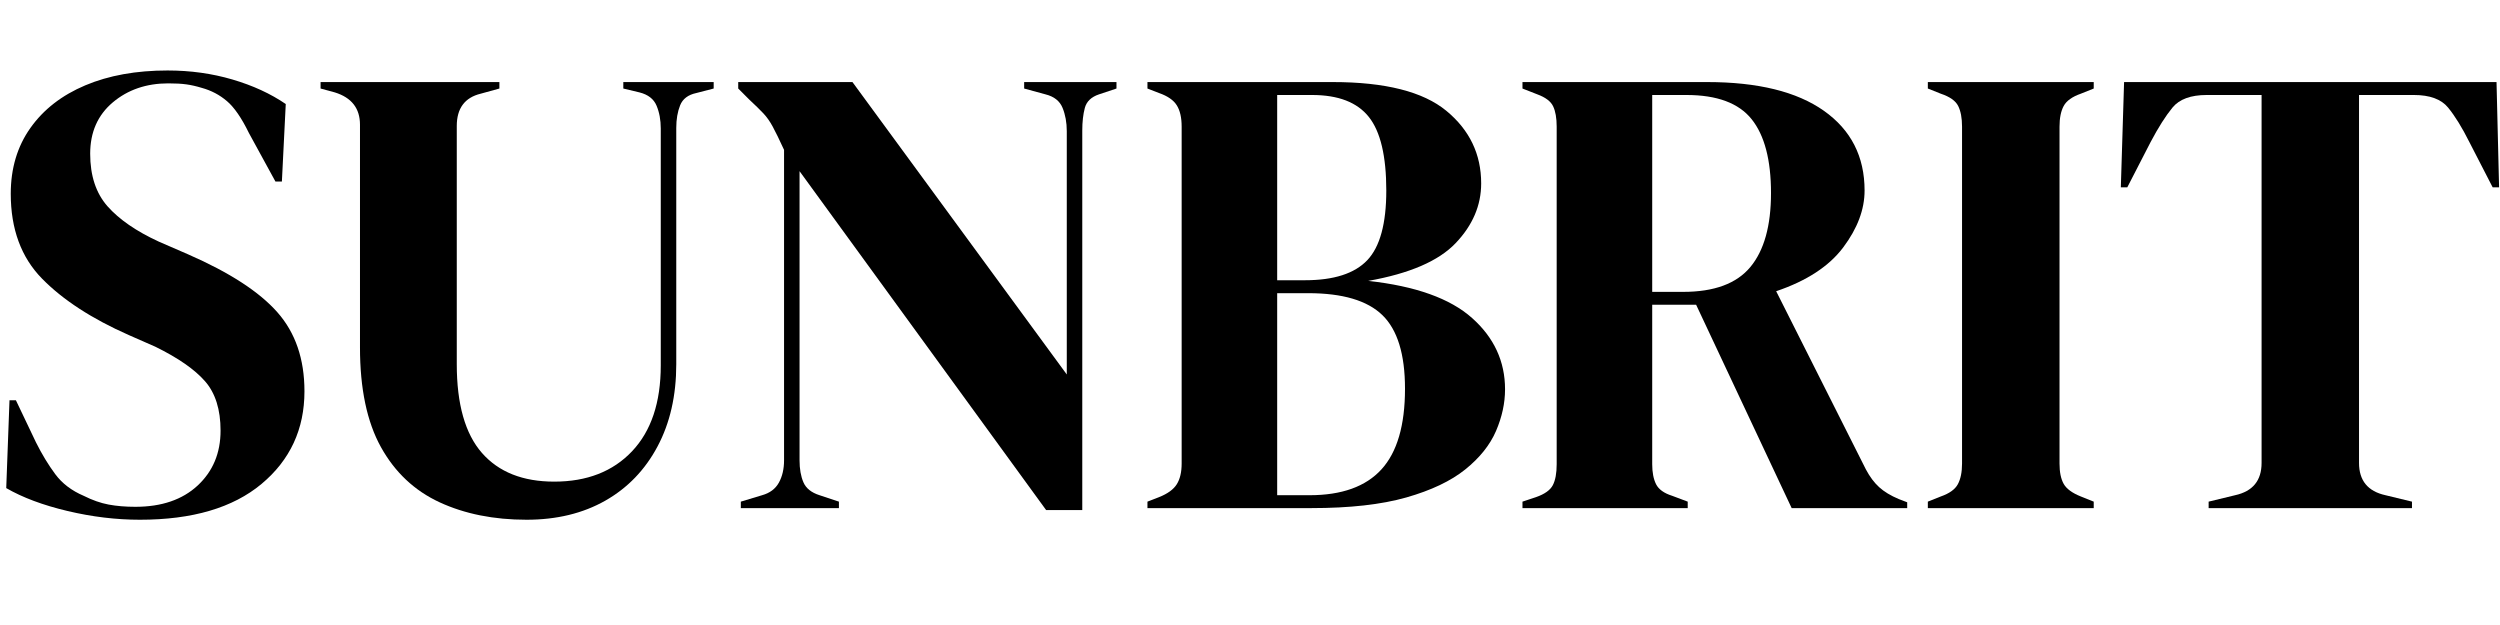
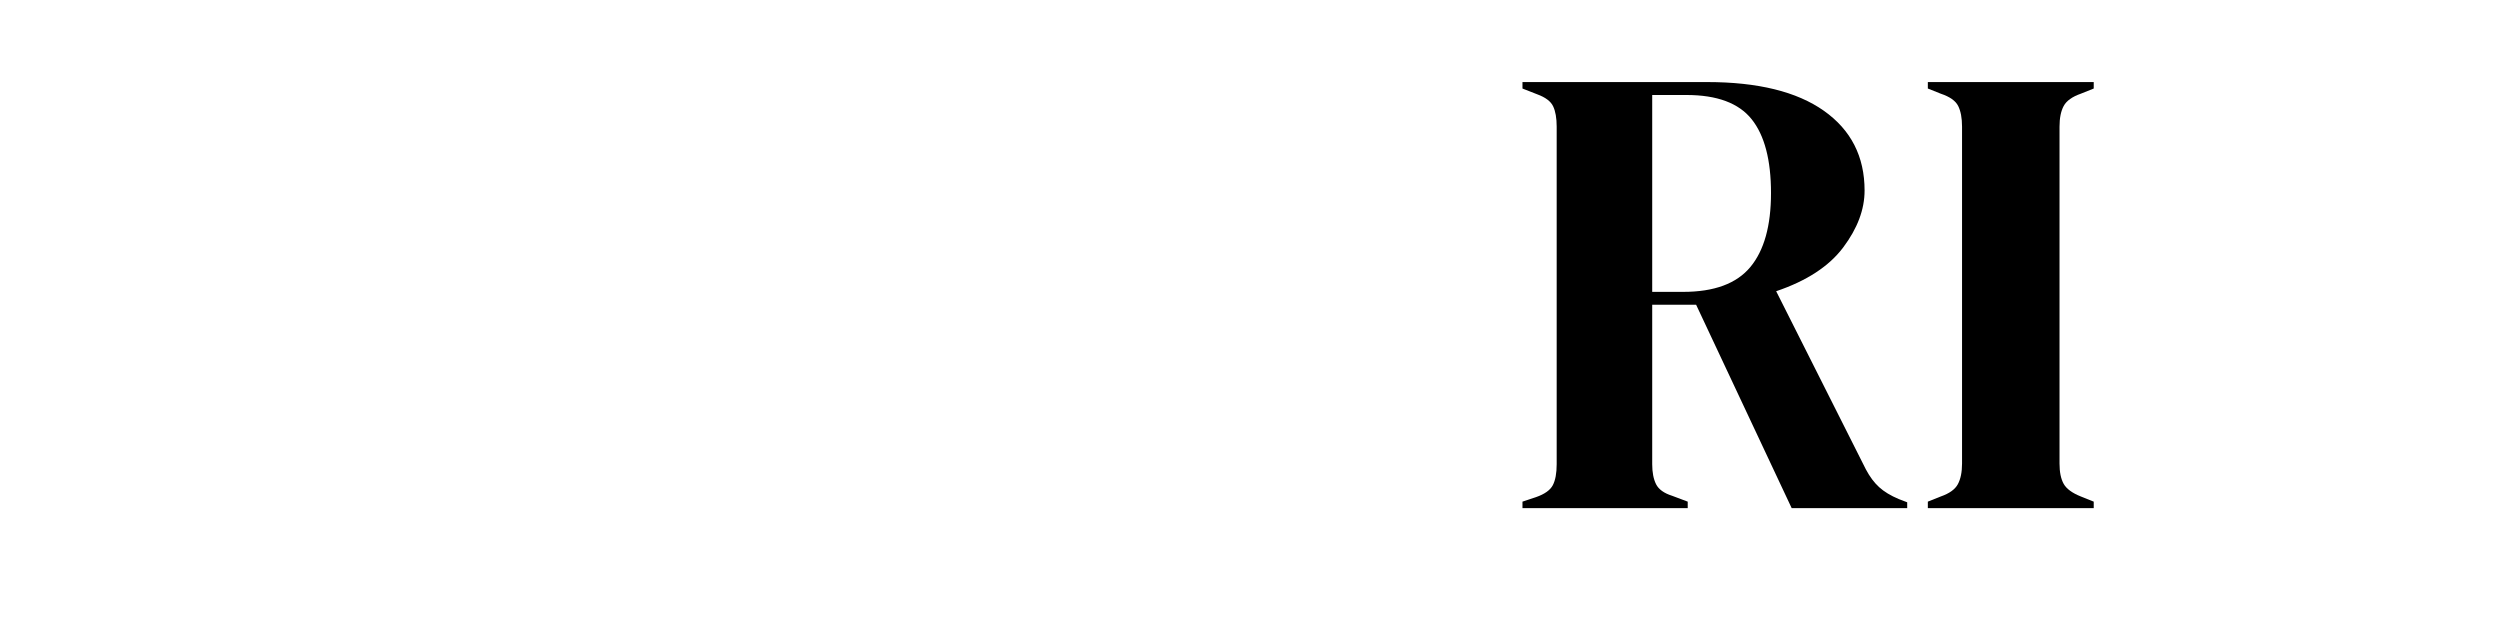
<svg xmlns="http://www.w3.org/2000/svg" version="1.2" preserveAspectRatio="xMidYMid meet" height="300" viewBox="0 0 900 225" zoomAndPan="magnify" width="1200">
  <defs />
  <g id="48eba21197">
    <g style="fill:#000000;fill-opacity:1;">
      <g transform="translate(-4.723, 182.918)">
-         <path d="M 55.078 4.188 C 46.555 4.188 37.879 3.141 29.047 1.047 C 20.211 -1.047 12.852 -3.797 6.969 -7.203 L 8.141 -38.812 L 10.453 -38.812 L 17.656 -23.703 C 19.82 -19.367 22.145 -15.535 24.625 -12.203 C 27.102 -8.867 30.516 -6.273 34.859 -4.422 C 37.953 -2.867 40.93 -1.82 43.797 -1.281 C 46.672 -0.738 49.891 -0.469 53.453 -0.469 C 62.898 -0.469 70.375 -3.02 75.875 -8.125 C 81.375 -13.238 84.125 -19.828 84.125 -27.891 C 84.125 -35.473 82.266 -41.395 78.547 -45.656 C 74.828 -49.914 68.863 -54.062 60.656 -58.094 L 51.125 -62.281 C 37.801 -68.164 27.379 -74.941 19.859 -82.609 C 12.348 -90.273 8.594 -100.461 8.594 -113.172 C 8.594 -122.305 10.953 -130.203 15.672 -136.859 C 20.398 -143.523 26.988 -148.641 35.438 -152.203 C 43.883 -155.766 53.758 -157.547 65.062 -157.547 C 73.27 -157.547 81.051 -156.461 88.406 -154.297 C 95.77 -152.129 102.164 -149.188 107.594 -145.469 L 106.203 -117.578 L 103.875 -117.578 L 94.344 -135.016 C 91.707 -140.43 89.07 -144.258 86.438 -146.5 C 83.812 -148.75 80.789 -150.344 77.375 -151.281 C 75.363 -151.895 73.504 -152.316 71.797 -152.547 C 70.098 -152.785 67.93 -152.906 65.297 -152.906 C 57.398 -152.906 50.738 -150.617 45.312 -146.047 C 39.895 -141.473 37.188 -135.316 37.188 -127.578 C 37.188 -119.672 39.273 -113.352 43.453 -108.625 C 47.641 -103.906 53.758 -99.688 61.812 -95.969 L 72.5 -91.328 C 87.375 -84.816 98.062 -77.879 104.562 -70.516 C 111.07 -63.16 114.328 -53.676 114.328 -42.062 C 114.328 -28.426 109.176 -17.305 98.875 -8.703 C 88.57 -0.109 73.973 4.188 55.078 4.188 Z M 55.078 4.188" style="stroke:none" />
-       </g>
+         </g>
    </g>
    <g style="fill:#000000;fill-opacity:1;">
      <g transform="translate(110.767, 182.918)">
-         <path d="M 78.781 4.188 C 67 4.188 56.578 2.098 47.516 -2.078 C 38.453 -6.266 31.406 -12.891 26.375 -21.953 C 21.344 -31.016 18.828 -42.984 18.828 -57.859 L 18.828 -138.031 C 18.828 -143.914 15.805 -147.789 9.766 -149.656 L 4.641 -151.047 L 4.641 -153.375 L 69.016 -153.375 L 69.016 -151.047 L 62.281 -149.188 C 56.539 -147.789 53.672 -143.914 53.672 -137.562 L 53.672 -51.812 C 53.672 -37.406 56.691 -26.754 62.734 -19.859 C 68.773 -12.973 77.453 -9.531 88.766 -9.531 C 100.535 -9.531 109.867 -13.172 116.766 -20.453 C 123.66 -27.734 127.109 -38.035 127.109 -51.359 L 127.109 -136.641 C 127.109 -139.734 126.602 -142.477 125.594 -144.875 C 124.594 -147.281 122.539 -148.875 119.438 -149.656 L 113.625 -151.047 L 113.625 -153.375 L 146.156 -153.375 L 146.156 -151.047 L 139.891 -149.422 C 136.941 -148.797 135.004 -147.32 134.078 -145 C 133.148 -142.676 132.688 -139.969 132.688 -136.875 L 132.688 -51.812 C 132.688 -40.508 130.438 -30.633 125.938 -22.188 C 121.445 -13.75 115.176 -7.242 107.125 -2.672 C 99.07 1.898 89.625 4.188 78.781 4.188 Z M 78.781 4.188" style="stroke:none" />
-       </g>
+         </g>
    </g>
    <g style="fill:#000000;fill-opacity:1;">
      <g transform="translate(258.557, 182.918)">
-         <path d="M 8.141 0 L 8.141 -2.328 L 15.797 -4.641 C 18.586 -5.422 20.602 -6.93 21.844 -9.172 C 23.082 -11.422 23.703 -14.098 23.703 -17.203 L 23.703 -128.969 C 21.992 -132.688 20.633 -135.473 19.625 -137.328 C 18.625 -139.191 17.504 -140.781 16.266 -142.094 C 15.023 -143.414 13.32 -145.082 11.156 -147.094 L 7.203 -151.047 L 7.203 -153.375 L 48.328 -153.375 L 125.484 -48.109 L 125.484 -135.703 C 125.484 -138.805 124.977 -141.598 123.969 -144.078 C 122.969 -146.555 120.914 -148.18 117.812 -148.953 L 110.141 -151.047 L 110.141 -153.375 L 143.375 -153.375 L 143.375 -151.047 L 137.094 -148.953 C 134.312 -148.023 132.609 -146.398 131.984 -144.078 C 131.367 -141.754 131.062 -139.039 131.062 -135.938 L 131.062 0.703 L 118.047 0.703 L 29.281 -121.297 L 29.281 -17.203 C 29.281 -14.098 29.742 -11.461 30.672 -9.297 C 31.598 -7.129 33.535 -5.578 36.484 -4.641 L 43.453 -2.328 L 43.453 0 Z M 8.141 0" style="stroke:none" />
-       </g>
+         </g>
    </g>
    <g style="fill:#000000;fill-opacity:1;">
      <g transform="translate(407.973, 182.918)">
-         <path d="M 5.109 0 L 5.109 -2.328 L 9.297 -3.953 C 12.391 -5.191 14.516 -6.738 15.672 -8.594 C 16.836 -10.457 17.422 -12.938 17.422 -16.031 L 17.422 -137.328 C 17.422 -140.586 16.836 -143.145 15.672 -145 C 14.516 -146.863 12.391 -148.336 9.297 -149.422 L 5.109 -151.047 L 5.109 -153.375 L 71.797 -153.375 C 90.703 -153.375 104.336 -149.926 112.703 -143.031 C 121.066 -136.133 125.25 -127.422 125.25 -116.891 C 125.25 -108.984 122.188 -101.816 116.062 -95.391 C 109.945 -88.961 99.453 -84.43 84.578 -81.797 C 101.617 -79.93 114.086 -75.473 121.984 -68.422 C 129.891 -61.379 133.844 -52.82 133.844 -42.75 C 133.844 -37.801 132.758 -32.805 130.594 -27.766 C 128.426 -22.734 124.742 -18.125 119.547 -13.938 C 114.359 -9.758 107.27 -6.391 98.281 -3.828 C 89.301 -1.273 77.922 0 64.141 0 Z M 51.812 -82.031 L 61.812 -82.031 C 72.188 -82.031 79.66 -84.43 84.234 -89.234 C 88.805 -94.035 91.094 -102.398 91.094 -114.328 C 91.094 -126.723 89 -135.551 84.812 -140.812 C 80.633 -146.082 73.82 -148.719 64.375 -148.719 L 51.812 -148.719 Z M 51.812 -4.641 L 63.438 -4.641 C 75.051 -4.641 83.688 -7.738 89.344 -13.938 C 95 -20.133 97.828 -29.816 97.828 -42.984 C 97.828 -55.379 95.113 -64.207 89.688 -69.469 C 84.27 -74.738 75.363 -77.375 62.969 -77.375 L 51.812 -77.375 Z M 51.812 -4.641" style="stroke:none" />
-       </g>
+         </g>
    </g>
    <g style="fill:#000000;fill-opacity:1;">
      <g transform="translate(542.983, 182.918)">
        <path d="M 5.109 0 L 5.109 -2.328 L 9.984 -3.953 C 13.086 -5.035 15.102 -6.469 16.031 -8.25 C 16.957 -10.031 17.422 -12.547 17.422 -15.797 L 17.422 -137.328 C 17.422 -140.43 16.992 -142.875 16.141 -144.656 C 15.297 -146.438 13.398 -147.867 10.453 -148.953 L 5.109 -151.047 L 5.109 -153.375 L 71.578 -153.375 C 89.848 -153.375 103.863 -149.926 113.625 -143.031 C 123.383 -136.133 128.266 -126.566 128.266 -114.328 C 128.266 -107.516 125.707 -100.695 120.594 -93.875 C 115.488 -87.062 107.438 -81.797 96.438 -78.078 L 128.734 -13.938 C 130.129 -11.301 131.719 -9.172 133.5 -7.547 C 135.281 -5.922 137.645 -4.488 140.594 -3.25 L 143.609 -2.094 L 143.609 0 L 102.016 0 L 67.625 -73.203 L 51.812 -73.203 L 51.812 -15.797 C 51.812 -12.859 52.273 -10.457 53.203 -8.594 C 54.141 -6.738 56.078 -5.348 59.016 -4.422 L 64.594 -2.328 L 64.594 0 Z M 51.812 -77.844 L 62.969 -77.844 C 74.125 -77.844 82.18 -80.82 87.141 -86.781 C 92.098 -92.75 94.578 -101.625 94.578 -113.406 C 94.578 -125.332 92.254 -134.195 87.609 -140 C 82.961 -145.812 75.141 -148.719 64.141 -148.719 L 51.812 -148.719 Z M 51.812 -77.844" style="stroke:none" />
      </g>
    </g>
    <g style="fill:#000000;fill-opacity:1;">
      <g transform="translate(688.913, 182.918)">
        <path d="M 5.109 0 L 5.109 -2.328 L 9.766 -4.188 C 12.859 -5.27 14.906 -6.738 15.906 -8.594 C 16.914 -10.457 17.422 -12.938 17.422 -16.031 L 17.422 -137.328 C 17.422 -140.43 16.957 -142.91 16.031 -144.766 C 15.102 -146.629 13.016 -148.102 9.766 -149.188 L 5.109 -151.047 L 5.109 -153.375 L 64.828 -153.375 L 64.828 -151.047 L 60.188 -149.188 C 57.082 -148.102 55.023 -146.629 54.016 -144.766 C 53.016 -142.91 52.516 -140.43 52.516 -137.328 L 52.516 -16.031 C 52.516 -12.938 53.016 -10.5 54.016 -8.719 C 55.023 -6.938 57.082 -5.426 60.188 -4.188 L 64.828 -2.328 L 64.828 0 Z M 5.109 0" style="stroke:none" />
      </g>
    </g>
    <g style="fill:#000000;fill-opacity:1;">
      <g transform="translate(758.858, 182.918)">
-         <path d="M 36.25 0 L 36.25 -2.328 L 45.781 -4.641 C 52.133 -6.035 55.312 -9.91 55.312 -16.266 L 55.312 -148.719 L 35.547 -148.719 C 29.816 -148.719 25.711 -147.207 23.234 -144.188 C 20.754 -141.164 18.125 -137.02 15.344 -131.75 L 6.969 -115.484 L 4.641 -115.484 L 5.812 -153.375 L 139.891 -153.375 L 140.812 -115.484 L 138.5 -115.484 L 130.125 -131.75 C 127.488 -137.02 124.93 -141.164 122.453 -144.188 C 119.984 -147.207 115.879 -148.719 110.141 -148.719 L 90.391 -148.719 L 90.391 -16.266 C 90.391 -9.91 93.566 -6.035 99.922 -4.641 L 109.453 -2.328 L 109.453 0 Z M 36.25 0" style="stroke:none" />
-       </g>
+         </g>
    </g>
  </g>
</svg>